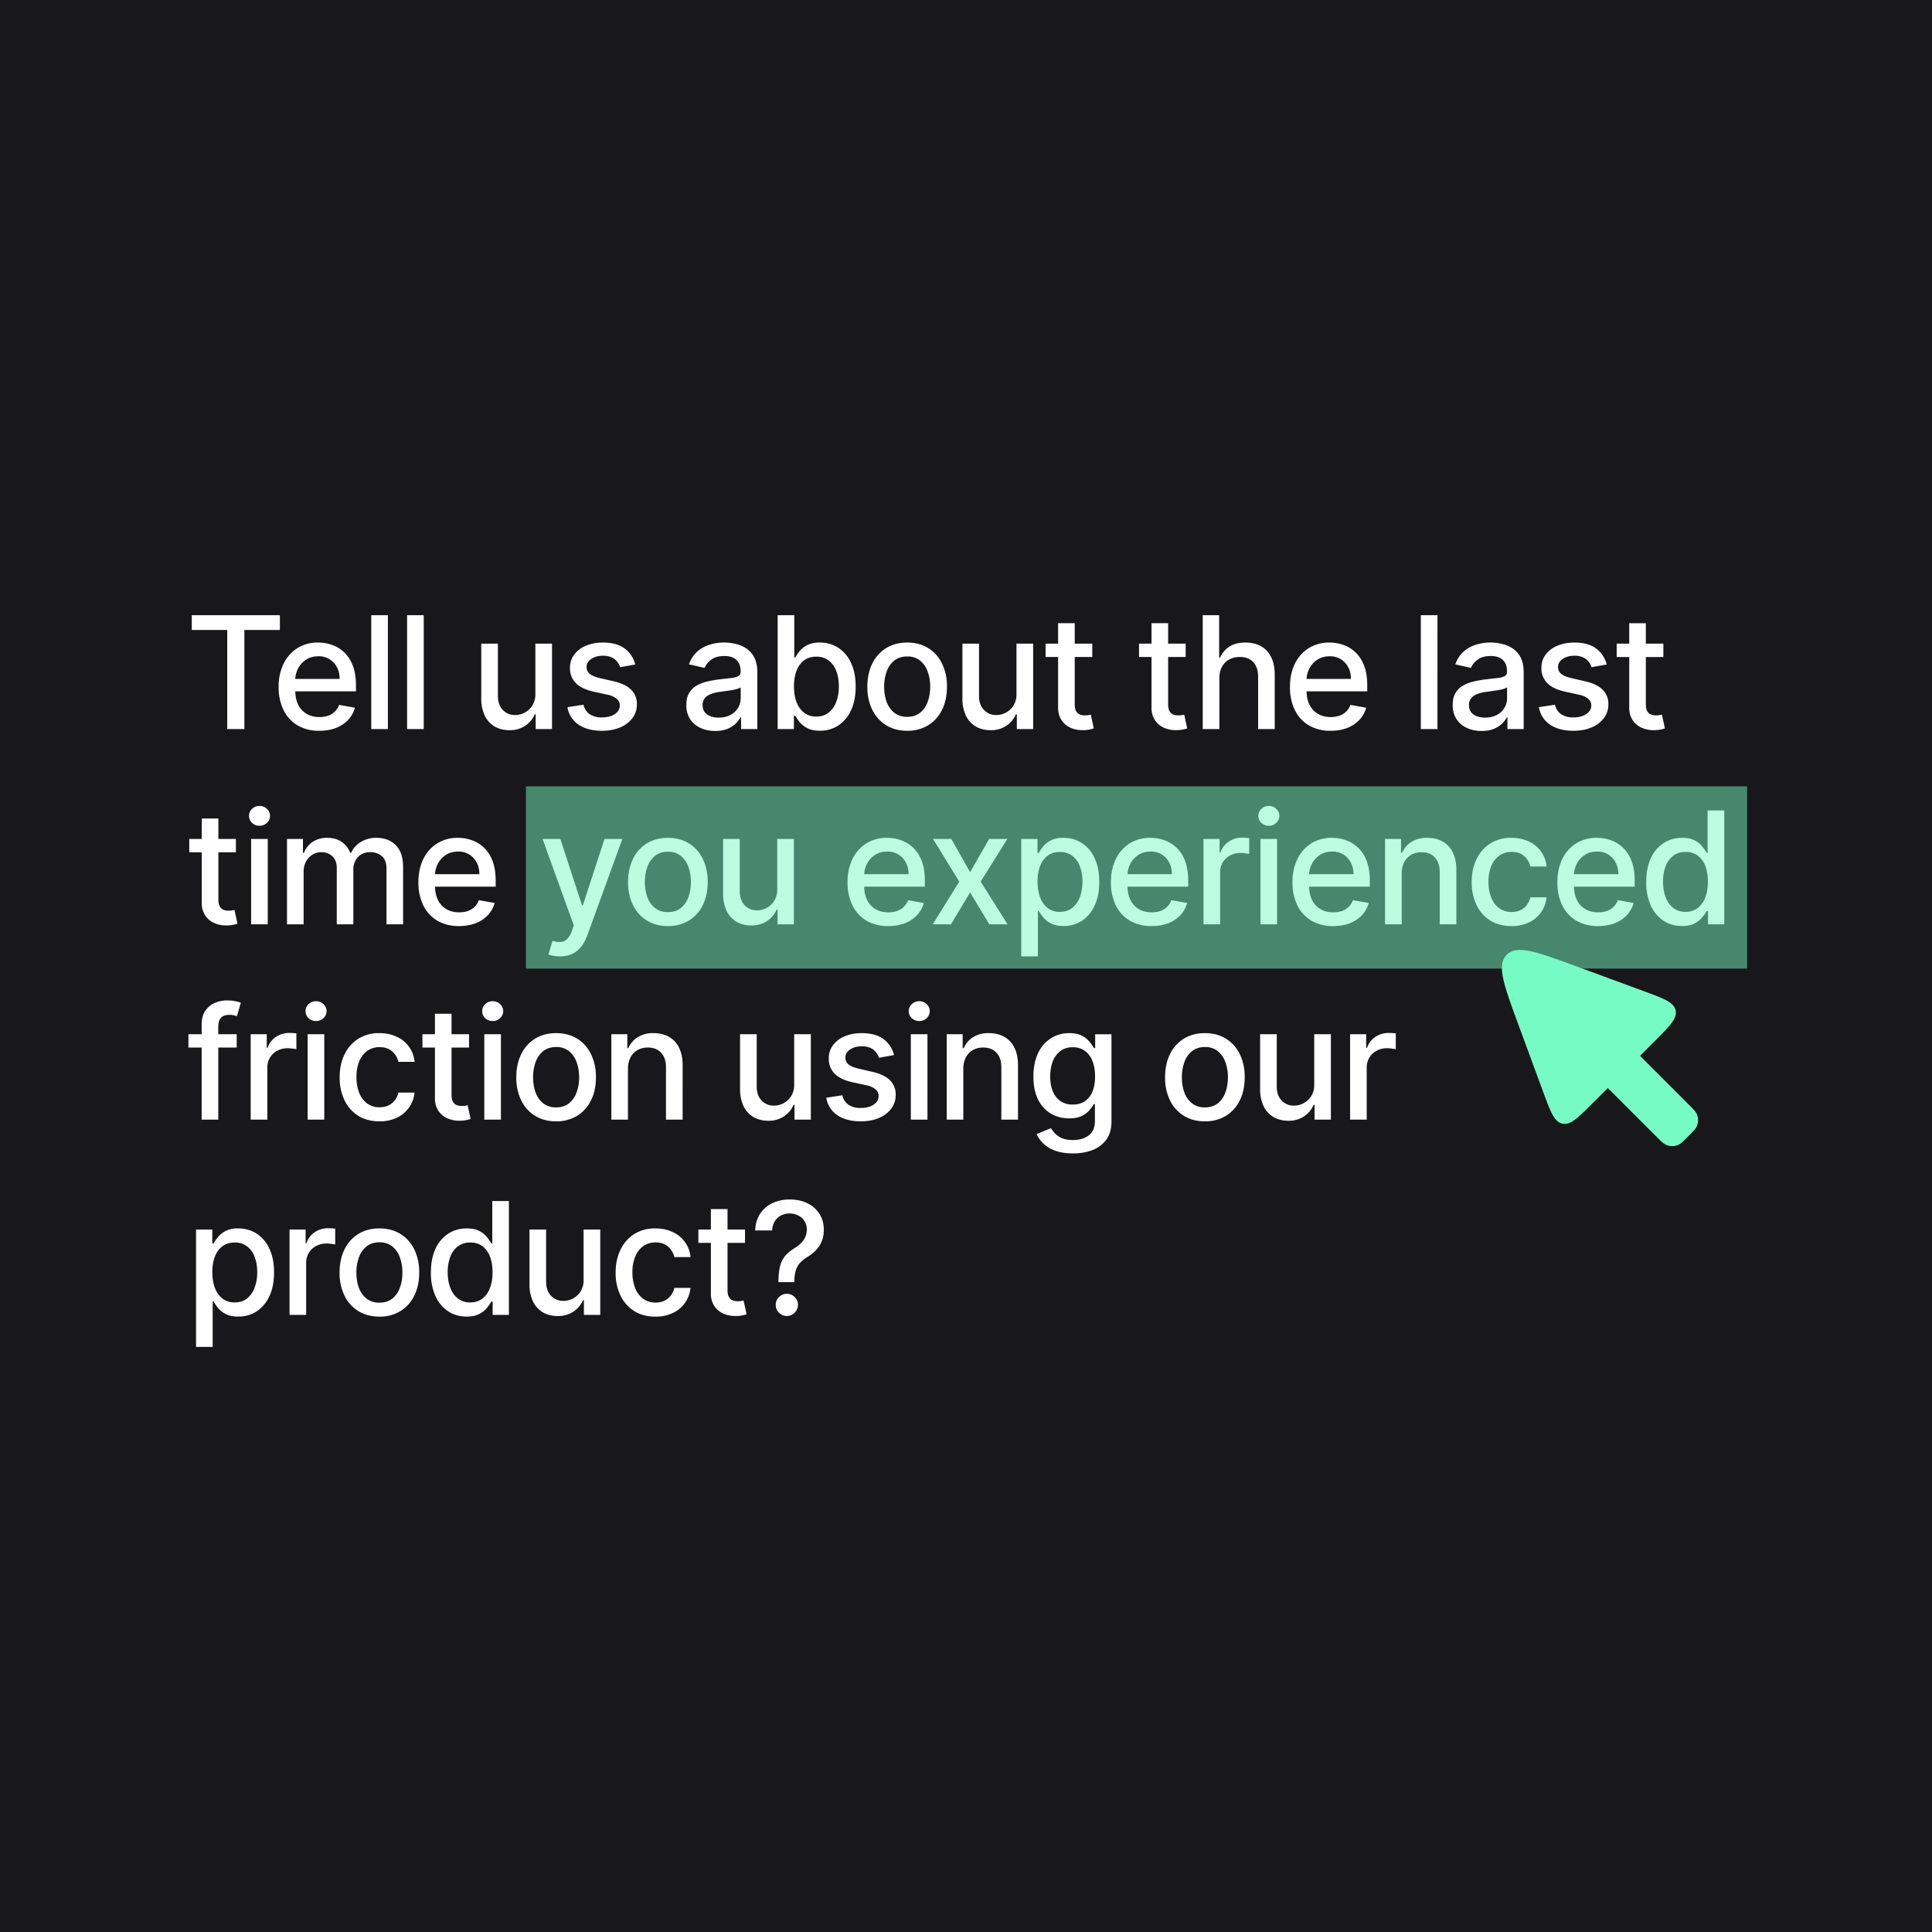
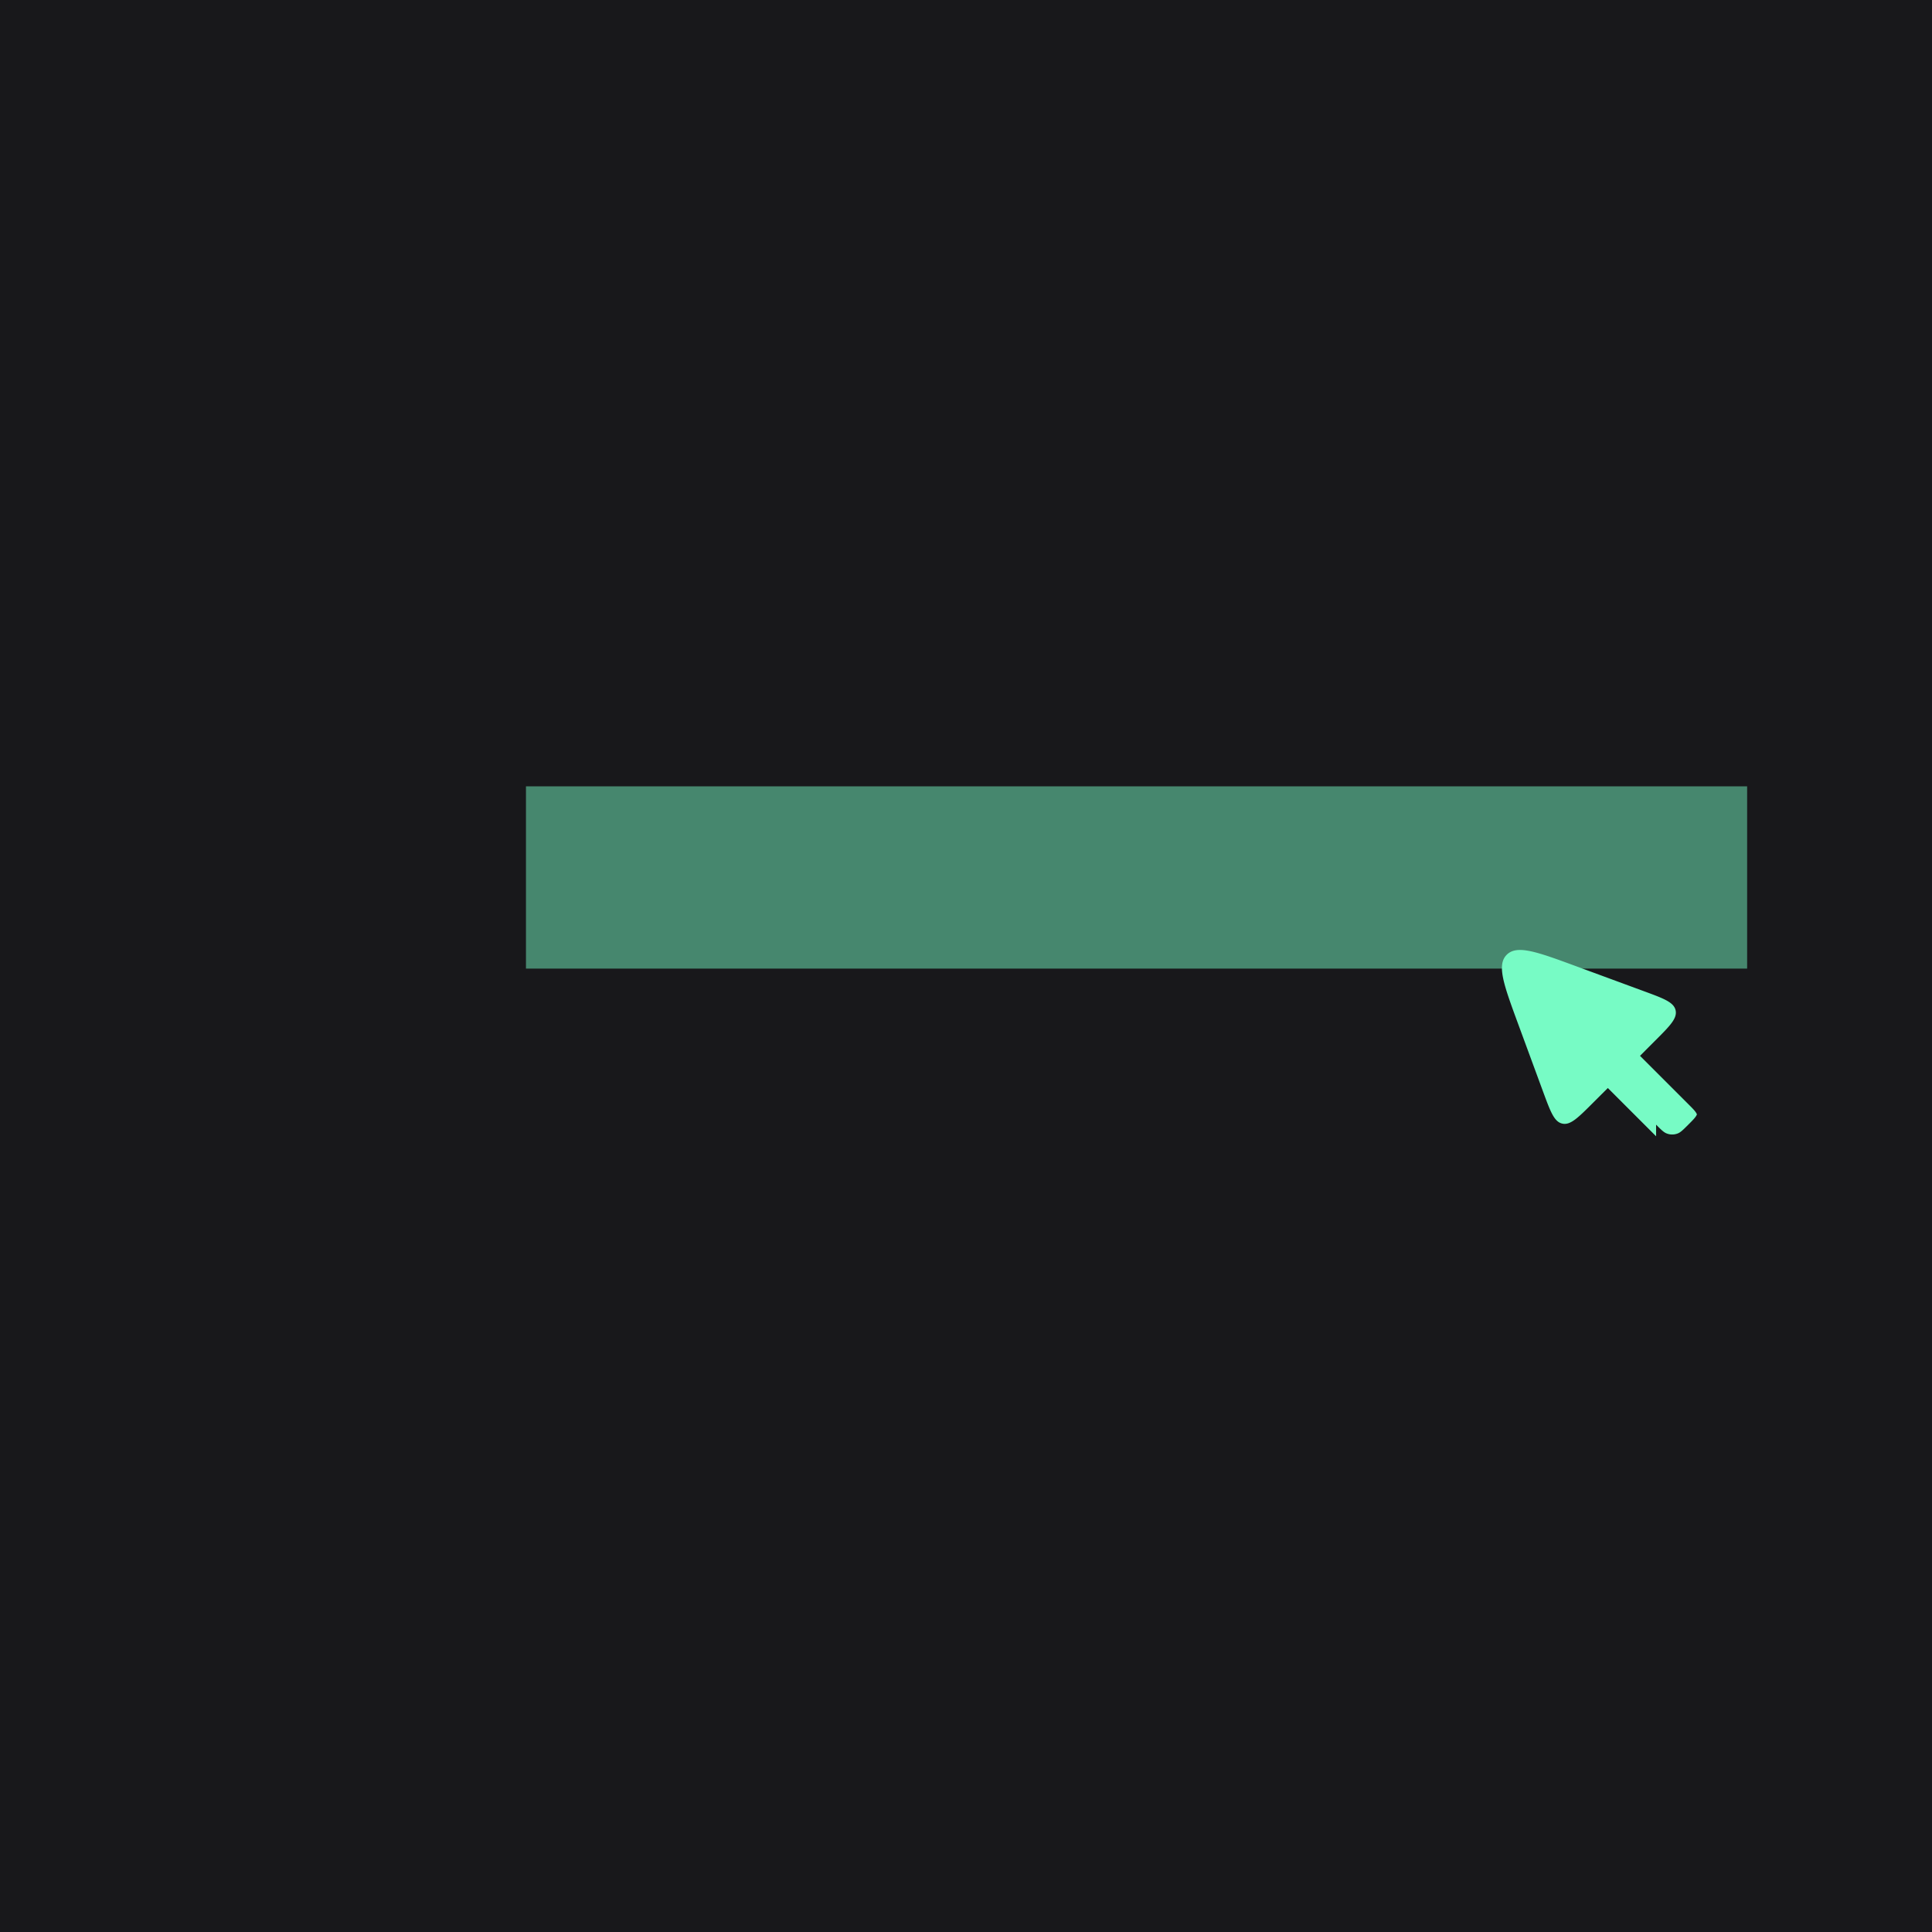
<svg xmlns="http://www.w3.org/2000/svg" width="742" height="742" viewBox="0 0 742 742" fill="none">
  <rect width="742" height="742" fill="#18181B" />
-   <path d="M73.65 241.95v-5.68h33.84v5.68H93.85V280h-6.58v-38.05H73.65Zm48.98 38.71a16.1 16.1 0 0 1-8.35-2.07 14.05 14.05 0 0 1-5.38-5.87 19.87 19.87 0 0 1-1.88-8.9 20 20 0 0 1 1.88-8.89 14.6 14.6 0 0 1 5.3-6 14.64 14.64 0 0 1 7.98-2.15c1.85 0 3.65.3 5.38.92 1.74.6 3.3 1.57 4.68 2.88a13.54 13.54 0 0 1 3.27 5.1c.8 2.08 1.2 4.6 1.2 7.58v2.26h-26.08v-4.78h19.82c0-1.68-.35-3.17-1.03-4.46a7.74 7.74 0 0 0-7.2-4.23c-1.79 0-3.35.44-4.7 1.32-1.32.87-2.34 2.01-3.07 3.42a9.86 9.86 0 0 0-1.06 4.55v3.74c0 2.19.38 4.05 1.15 5.59a8.34 8.34 0 0 0 3.27 3.52c1.4.8 3.02 1.2 4.88 1.2 1.22 0 2.32-.17 3.31-.51a6.86 6.86 0 0 0 4.25-4.16l6.05 1.08a10.94 10.94 0 0 1-2.6 4.68 12.62 12.62 0 0 1-4.69 3.1c-1.86.72-3.99 1.08-6.38 1.08Zm26.34-44.39V280h-6.39v-43.73h6.39Zm13.77 0V280h-6.39v-43.73h6.39Zm42.87 30.13v-19.2h6.4V280h-6.27v-5.68h-.35a10.24 10.24 0 0 1-3.63 4.38 10.52 10.52 0 0 1-6.17 1.73c-2.1 0-3.97-.47-5.6-1.4a9.75 9.75 0 0 1-3.8-4.15 15.24 15.24 0 0 1-1.36-6.81V247.2h6.39v20.09c0 2.23.62 4.01 1.85 5.33a6.3 6.3 0 0 0 4.83 1.99 7.82 7.82 0 0 0 6.53-3.6 8.11 8.11 0 0 0 1.18-4.62Zm38.35-11.19-5.78 1.03a6.85 6.85 0 0 0-1.16-2.12 5.7 5.7 0 0 0-2.09-1.64 7.58 7.58 0 0 0-3.3-.64c-1.82 0-3.32.4-4.53 1.22-1.22.8-1.82 1.82-1.82 3.1 0 1.09.4 1.97 1.22 2.64.8.67 2.12 1.21 3.93 1.64l5.2 1.2c3.02.7 5.27 1.77 6.75 3.22a7.58 7.58 0 0 1 2.22 5.66 8.6 8.6 0 0 1-1.7 5.25 11.18 11.18 0 0 1-4.72 3.59c-2.01.87-4.34 1.3-6.99 1.3-3.67 0-6.66-.78-8.98-2.35a9.93 9.93 0 0 1-4.28-6.72l6.18-.94a5.9 5.9 0 0 0 2.37 3.65 8.17 8.17 0 0 0 4.67 1.22c2.1 0 3.77-.44 5.02-1.3 1.25-.89 1.88-1.96 1.88-3.23 0-1.03-.39-1.89-1.16-2.58a7.56 7.56 0 0 0-3.47-1.58l-5.56-1.22c-3.06-.7-5.32-1.8-6.79-3.33a8.05 8.05 0 0 1-2.17-5.79c0-1.93.54-3.63 1.62-5.08a10.62 10.62 0 0 1 4.48-3.4c1.91-.82 4.1-1.23 6.56-1.23 3.54 0 6.33.77 8.37 2.3a10.73 10.73 0 0 1 4.03 6.13Zm30.71 25.52c-2.07 0-3.95-.39-5.63-1.16a9.5 9.5 0 0 1-4-3.4 9.74 9.74 0 0 1-1.45-5.44c0-1.85.36-3.37 1.07-4.57a7.87 7.87 0 0 1 2.88-2.84c1.21-.7 2.56-1.22 4.06-1.57 1.5-.36 3.02-.63 4.57-.82l4.78-.55a7 7 0 0 0 2.67-.75c.56-.34.83-.9.83-1.66v-.15c0-1.87-.52-3.31-1.58-4.34-1.04-1.02-2.59-1.53-4.65-1.53-2.15 0-3.85.47-5.08 1.43a7.65 7.65 0 0 0-2.54 3.13l-6-1.36c.7-2 1.75-3.6 3.11-4.83a12.63 12.63 0 0 1 4.76-2.69 18.57 18.57 0 0 1 9.83-.38c1.48.3 2.86.85 4.14 1.66a9.21 9.21 0 0 1 3.18 3.48c.82 1.5 1.24 3.44 1.24 5.83V280h-6.24v-4.48h-.25a9.07 9.07 0 0 1-1.86 2.43 9.87 9.87 0 0 1-3.18 1.99c-1.3.52-2.85.79-4.66.79Zm1.4-5.13c1.76 0 3.26-.35 4.52-1.05a7.33 7.33 0 0 0 2.88-2.73c.67-1.14 1-2.35 1-3.65v-4.23c-.22.23-.67.44-1.32.64-.64.19-1.37.35-2.2.5a230.53 230.53 0 0 1-4.38.62 15.8 15.8 0 0 0-3.4.79c-1 .37-1.81.9-2.43 1.6a4 4 0 0 0-.9 2.73c0 1.58.6 2.78 1.76 3.59 1.17.8 2.65 1.2 4.46 1.2Zm22.6 4.4v-43.73h6.38v16.25h.39c.37-.68.9-1.47 1.6-2.37.7-.9 1.67-1.68 2.9-2.35a10.15 10.15 0 0 1 4.92-1.02c2.64 0 5 .67 7.08 2a13.48 13.48 0 0 1 4.9 5.8c1.19 2.51 1.79 5.54 1.79 9.09 0 3.54-.6 6.58-1.78 9.11a13.82 13.82 0 0 1-4.86 5.83 12.6 12.6 0 0 1-7.07 2.03c-2 0-3.62-.33-4.9-1a9.26 9.26 0 0 1-2.94-2.35c-.7-.9-1.26-1.7-1.64-2.4h-.54V280h-6.23Zm6.26-16.4c0 2.3.33 4.33 1 6.07a9.2 9.2 0 0 0 2.9 4.07 7.44 7.44 0 0 0 4.66 1.46c1.9 0 3.5-.5 4.78-1.52a9.42 9.42 0 0 0 2.9-4.16c.67-1.75 1-3.73 1-5.92 0-2.16-.32-4.1-.97-5.83a8.93 8.93 0 0 0-2.9-4.07 7.59 7.59 0 0 0-4.81-1.5c-1.85 0-3.42.48-4.7 1.43a8.78 8.78 0 0 0-2.88 4c-.66 1.7-.98 3.7-.98 5.97Zm43.48 17.06c-3.08 0-5.76-.7-8.05-2.11a14.26 14.26 0 0 1-5.34-5.92 19.64 19.64 0 0 1-1.9-8.88c0-3.4.63-6.38 1.9-8.92a14.23 14.23 0 0 1 5.34-5.94c2.29-1.4 4.97-2.11 8.05-2.11 3.07 0 5.75.7 8.05 2.11 2.29 1.41 4.07 3.39 5.33 5.94a19.81 19.81 0 0 1 1.9 8.92c0 3.39-.63 6.35-1.9 8.88a14.25 14.25 0 0 1-5.33 5.92 15.06 15.06 0 0 1-8.05 2.11Zm.02-5.36c2 0 3.64-.52 4.95-1.58a9.26 9.26 0 0 0 2.9-4.2c.65-1.75.97-3.68.97-5.79 0-2.1-.32-4.01-.96-5.76a9.38 9.38 0 0 0-2.9-4.25 7.58 7.58 0 0 0-4.96-1.6c-2 0-3.67.53-5 1.6a9.53 9.53 0 0 0-2.92 4.25 16.98 16.98 0 0 0-.94 5.76c0 2.1.31 4.04.94 5.79a9.4 9.4 0 0 0 2.92 4.2 7.77 7.77 0 0 0 5 1.58Zm41.96-8.9v-19.2h6.4V280h-6.27v-5.68h-.34a10.25 10.25 0 0 1-3.63 4.38 10.52 10.52 0 0 1-6.17 1.73c-2.1 0-3.97-.47-5.6-1.4a9.75 9.75 0 0 1-3.8-4.15 15.24 15.24 0 0 1-1.36-6.81V247.2H376v20.09c0 2.23.62 4.01 1.86 5.33a6.3 6.3 0 0 0 4.82 1.99 7.83 7.83 0 0 0 6.54-3.6 8.1 8.1 0 0 0 1.17-4.62Zm29.1-19.2v5.13h-17.92v-5.13h17.91Zm-13.12-7.85h6.39v31.02c0 1.24.18 2.17.55 2.8a2.9 2.9 0 0 0 1.43 1.26c.6.21 1.25.32 1.94.32.52 0 .97-.04 1.35-.1l.9-.18 1.15 5.27a12.54 12.54 0 0 1-4.14.68c-1.68.03-3.25-.26-4.7-.89a8.06 8.06 0 0 1-3.52-2.9 8.54 8.54 0 0 1-1.35-4.94v-32.34Zm48.99 7.86v5.12h-17.91v-5.13h17.91Zm-13.11-7.86h6.38v31.02c0 1.24.19 2.17.56 2.8a2.9 2.9 0 0 0 1.43 1.26c.6.21 1.25.32 1.94.32.51 0 .96-.04 1.35-.1l.9-.18 1.15 5.27a12.53 12.53 0 0 1-4.14.68c-1.68.03-3.25-.26-4.7-.89a8.06 8.06 0 0 1-3.52-2.9 8.53 8.53 0 0 1-1.35-4.94v-32.34Zm26.06 21.18V280h-6.39v-43.73h6.3v16.27h.4a9.42 9.42 0 0 1 3.53-4.2c1.58-1.04 3.65-1.56 6.2-1.56 2.24 0 4.2.46 5.89 1.38 1.69.93 3 2.31 3.92 4.15.94 1.82 1.41 4.1 1.41 6.83V280h-6.38v-20.1c0-2.4-.62-4.26-1.86-5.59-1.24-1.33-2.96-2-5.16-2-1.51 0-2.87.32-4.06.96a6.93 6.93 0 0 0-2.8 2.82c-.67 1.22-1 2.7-1 4.44Zm42.71 20.13a16.1 16.1 0 0 1-8.34-2.07 14.04 14.04 0 0 1-5.38-5.87 19.85 19.85 0 0 1-1.88-8.9c0-3.36.62-6.32 1.88-8.89a14.59 14.59 0 0 1 5.3-6 14.64 14.64 0 0 1 7.98-2.15c1.85 0 3.64.3 5.38.92 1.73.6 3.3 1.57 4.67 2.88a13.56 13.56 0 0 1 3.27 5.1c.8 2.08 1.2 4.6 1.2 7.58v2.26h-26.08v-4.78h19.82c0-1.68-.34-3.17-1.03-4.46a7.74 7.74 0 0 0-7.2-4.23c-1.79 0-3.35.44-4.69 1.32-1.32.87-2.35 2.01-3.07 3.42a9.86 9.86 0 0 0-1.07 4.55v3.74c0 2.19.38 4.05 1.15 5.59a8.34 8.34 0 0 0 3.27 3.52c1.4.8 3.02 1.2 4.89 1.2 1.2 0 2.31-.17 3.3-.51a6.87 6.87 0 0 0 4.25-4.16l6.05 1.08a10.94 10.94 0 0 1-2.6 4.68 12.62 12.62 0 0 1-4.68 3.1c-1.87.72-4 1.08-6.39 1.08Zm41.05-44.39V280h-6.39v-43.73h6.39ZM569 280.73c-2.08 0-3.96-.39-5.64-1.16a9.5 9.5 0 0 1-3.99-3.4 9.74 9.74 0 0 1-1.45-5.44c0-1.85.35-3.37 1.07-4.57a7.88 7.88 0 0 1 2.88-2.84c1.2-.7 2.56-1.22 4.05-1.57 1.5-.36 3.02-.63 4.57-.82l4.79-.55a7 7 0 0 0 2.67-.75c.55-.34.83-.9.83-1.66v-.15c0-1.87-.53-3.31-1.58-4.34-1.04-1.02-2.6-1.53-4.66-1.53-2.15 0-3.84.47-5.08 1.43a7.65 7.65 0 0 0-2.54 3.13l-6-1.36c.71-2 1.75-3.6 3.12-4.83a12.63 12.63 0 0 1 4.76-2.69 18.57 18.57 0 0 1 9.82-.38c1.48.3 2.86.85 4.14 1.66a9.21 9.21 0 0 1 3.19 3.48c.82 1.5 1.23 3.44 1.23 5.83V280h-6.23v-4.48h-.26a9.07 9.07 0 0 1-1.86 2.43 9.87 9.87 0 0 1-3.18 1.99c-1.3.52-2.84.79-4.65.79Zm1.39-5.13c1.76 0 3.27-.35 4.52-1.05a7.32 7.32 0 0 0 2.89-2.73c.67-1.14 1-2.35 1-3.65v-4.23c-.23.23-.67.44-1.32.64-.64.19-1.38.35-2.2.5a230.53 230.53 0 0 1-4.38.62c-1.24.15-2.37.42-3.4.79-1 .37-1.82.9-2.43 1.6a4 4 0 0 0-.9 2.73c0 1.58.59 2.78 1.75 3.59 1.17.8 2.66 1.2 4.47 1.2Zm46.67-20.39-5.79 1.03a6.85 6.85 0 0 0-1.15-2.12 5.7 5.7 0 0 0-2.1-1.64 7.58 7.58 0 0 0-3.3-.64c-1.8 0-3.32.4-4.53 1.22-1.2.8-1.81 1.82-1.81 3.1 0 1.09.4 1.97 1.21 2.64.81.67 2.13 1.21 3.93 1.64l5.21 1.2c3.02.7 5.27 1.77 6.75 3.22a7.57 7.57 0 0 1 2.22 5.66 8.6 8.6 0 0 1-1.7 5.25 11.19 11.19 0 0 1-4.73 3.59c-2 .87-4.33 1.3-6.98 1.3-3.67 0-6.67-.78-8.99-2.35a9.93 9.93 0 0 1-4.27-6.72l6.17-.94a5.9 5.9 0 0 0 2.37 3.65 8.17 8.17 0 0 0 4.68 1.22c2.1 0 3.76-.44 5.02-1.3 1.25-.89 1.88-1.96 1.88-3.23 0-1.03-.39-1.89-1.16-2.58a7.56 7.56 0 0 0-3.48-1.58l-5.55-1.22c-3.06-.7-5.32-1.8-6.79-3.33a8.05 8.05 0 0 1-2.18-5.79c0-1.93.54-3.63 1.63-5.08a10.62 10.62 0 0 1 4.48-3.4c1.9-.82 4.1-1.23 6.55-1.23 3.55 0 6.34.77 8.37 2.3a10.73 10.73 0 0 1 4.04 6.13Zm21.77-8v5.12H620.9v-5.13h17.92Zm-13.11-7.86h6.38v31.02c0 1.24.18 2.17.55 2.8a2.9 2.9 0 0 0 1.44 1.26c.6.21 1.24.32 1.94.32.51 0 .96-.04 1.34-.1l.9-.18 1.15 5.27a12.53 12.53 0 0 1-4.14.68c-1.68.03-3.24-.26-4.7-.89a8.06 8.06 0 0 1-3.52-2.9 8.53 8.53 0 0 1-1.34-4.94v-32.34ZM90.6 322.2v5.13H72.69v-5.13H90.6Zm-13.1-7.85h6.37v31.02c0 1.24.19 2.17.56 2.8a2.9 2.9 0 0 0 1.43 1.26c.6.21 1.25.32 1.94.32.52 0 .96-.04 1.35-.1l.9-.18 1.15 5.27a12.53 12.53 0 0 1-4.14.68c-1.68.03-3.25-.26-4.7-.89a8.06 8.06 0 0 1-3.52-2.9 8.54 8.54 0 0 1-1.35-4.94v-32.34ZM96.45 355v-32.8h6.38V355h-6.38Zm3.22-37.86a4.06 4.06 0 0 1-2.86-1.1 3.6 3.6 0 0 1-1.17-2.7c0-1.05.39-1.95 1.17-2.69a4.01 4.01 0 0 1 2.86-1.13c1.11 0 2.06.38 2.84 1.13.8.74 1.2 1.64 1.2 2.7 0 1.03-.4 1.93-1.2 2.68a3.99 3.99 0 0 1-2.84 1.11ZM110.23 355v-32.8h6.13v5.34h.4a8.48 8.48 0 0 1 3.35-4.23 9.88 9.88 0 0 1 5.58-1.53c2.19 0 4.03.51 5.5 1.54a9.02 9.02 0 0 1 3.32 4.22h.34a9.23 9.23 0 0 1 3.73-4.18 11.4 11.4 0 0 1 6.11-1.58c2.98 0 5.4.93 7.28 2.8 1.9 1.86 2.84 4.67 2.84 8.43V355h-6.38v-21.4c0-2.21-.6-3.82-1.82-4.82a6.6 6.6 0 0 0-4.33-1.5c-2.08 0-3.7.65-4.85 1.93a6.98 6.98 0 0 0-1.73 4.89V355h-6.36v-21.8c0-1.78-.56-3.2-1.67-4.3a5.95 5.95 0 0 0-4.33-1.61 6.2 6.2 0 0 0-3.35.96 7.05 7.05 0 0 0-2.46 2.62 8.05 8.05 0 0 0-.92 3.91V355h-6.38Zm66.07.66a16.1 16.1 0 0 1-8.35-2.07 14.05 14.05 0 0 1-5.38-5.87 19.85 19.85 0 0 1-1.88-8.9c0-3.36.63-6.32 1.88-8.89a14.6 14.6 0 0 1 5.3-6 14.64 14.64 0 0 1 7.98-2.15c1.85 0 3.65.3 5.38.92 1.74.6 3.3 1.57 4.68 2.88a13.56 13.56 0 0 1 3.26 5.1c.8 2.08 1.2 4.6 1.2 7.58v2.26H164.3v-4.78h19.81c0-1.68-.34-3.17-1.02-4.46a7.74 7.74 0 0 0-7.2-4.23c-1.79 0-3.35.44-4.7 1.32-1.32.87-2.34 2.01-3.07 3.42a9.86 9.86 0 0 0-1.06 4.55v3.74c0 2.19.38 4.05 1.15 5.59a8.33 8.33 0 0 0 3.26 3.52c1.4.8 3.03 1.2 4.9 1.2 1.2 0 2.3-.17 3.3-.51a6.86 6.86 0 0 0 4.25-4.16l6.04 1.08a10.95 10.95 0 0 1-2.6 4.68 12.62 12.62 0 0 1-4.68 3.1c-1.86.72-3.99 1.08-6.38 1.08ZM215 367.3a13.28 13.28 0 0 1-4.36-.7l1.54-5.24c1.16.32 2.2.45 3.11.4a3.72 3.72 0 0 0 2.42-1.02 7.9 7.9 0 0 0 1.88-3.13l.79-2.18-12-33.23h6.83l8.3 25.45h.35l8.3-25.44h6.86l-13.52 37.17a14.84 14.84 0 0 1-2.4 4.33 9.29 9.29 0 0 1-3.45 2.7c-1.34.59-2.89.89-4.65.89Zm41.51-11.64c-3.07 0-5.76-.7-8.05-2.11a14.26 14.26 0 0 1-5.34-5.92 19.64 19.64 0 0 1-1.9-8.88c0-3.4.64-6.38 1.9-8.92a14.23 14.23 0 0 1 5.34-5.94c2.3-1.4 4.98-2.11 8.05-2.11 3.08 0 5.76.7 8.05 2.11 2.3 1.41 4.07 3.39 5.34 5.94a19.81 19.81 0 0 1 1.9 8.92c0 3.39-.63 6.35-1.9 8.88a14.25 14.25 0 0 1-5.34 5.92 15.06 15.06 0 0 1-8.05 2.11Zm.02-5.36c2 0 3.65-.52 4.96-1.58a9.27 9.27 0 0 0 2.9-4.2c.64-1.75.96-3.68.96-5.79 0-2.1-.32-4.01-.96-5.76a9.39 9.39 0 0 0-2.9-4.25 7.58 7.58 0 0 0-4.96-1.6c-2 0-3.67.53-5 1.6a9.53 9.53 0 0 0-2.92 4.25 16.98 16.98 0 0 0-.94 5.76c0 2.1.32 4.04.94 5.79a9.4 9.4 0 0 0 2.93 4.2 7.77 7.77 0 0 0 5 1.58Zm41.97-8.9v-19.2h6.4V355h-6.27v-5.68h-.35a10.25 10.25 0 0 1-3.63 4.38 10.52 10.52 0 0 1-6.17 1.73c-2.1 0-3.97-.47-5.59-1.4a9.75 9.75 0 0 1-3.8-4.15 15.24 15.24 0 0 1-1.37-6.81V322.2h6.39v20.1c0 2.23.62 4.01 1.85 5.33a6.3 6.3 0 0 0 4.83 1.99 7.82 7.82 0 0 0 6.53-3.6 8.1 8.1 0 0 0 1.18-4.62Zm42.62 14.26a16.1 16.1 0 0 1-8.35-2.07 14.05 14.05 0 0 1-5.38-5.87 19.87 19.87 0 0 1-1.88-8.9 20 20 0 0 1 1.88-8.89 14.6 14.6 0 0 1 5.3-6 14.64 14.64 0 0 1 7.98-2.15c1.85 0 3.65.3 5.38.92 1.74.6 3.3 1.57 4.68 2.88a13.54 13.54 0 0 1 3.27 5.1c.8 2.08 1.2 4.6 1.2 7.58v2.26h-26.08v-4.78h19.82c0-1.68-.34-3.17-1.03-4.46a7.75 7.75 0 0 0-7.2-4.23c-1.79 0-3.35.44-4.7 1.32-1.31.87-2.34 2.01-3.06 3.42a9.86 9.86 0 0 0-1.07 4.55v3.74c0 2.19.38 4.05 1.15 5.59a8.34 8.34 0 0 0 3.27 3.52c1.4.8 3.02 1.2 4.89 1.2 1.2 0 2.3-.17 3.3-.51a6.86 6.86 0 0 0 4.25-4.16l6.05 1.08a10.94 10.94 0 0 1-2.6 4.68 12.62 12.62 0 0 1-4.68 3.1c-1.87.72-4 1.08-6.39 1.08Zm24.23-33.46 7.24 12.77 7.3-12.77h6.98l-10.23 16.4 10.32 16.4h-6.99l-7.38-12.26-7.37 12.26h-7l10.2-16.4-10.07-16.4h7Zm26.87 45.1v-45.1h6.24v5.32h.53c.37-.68.9-1.47 1.6-2.37.7-.9 1.67-1.68 2.9-2.35a10.15 10.15 0 0 1 4.92-1.02c2.64 0 5 .67 7.09 2a13.47 13.47 0 0 1 4.88 5.8c1.2 2.51 1.8 5.54 1.8 9.09 0 3.54-.6 6.58-1.77 9.11a13.82 13.82 0 0 1-4.87 5.83 12.61 12.61 0 0 1-7.07 2.03c-2 0-3.62-.33-4.89-1a9.24 9.24 0 0 1-2.94-2.35c-.72-.9-1.26-1.7-1.65-2.4h-.38v17.4h-6.39Zm6.26-28.7c0 2.3.33 4.33 1 6.07a9.19 9.19 0 0 0 2.9 4.07 7.44 7.44 0 0 0 4.66 1.46c1.9 0 3.5-.5 4.78-1.52a9.4 9.4 0 0 0 2.9-4.16c.68-1.75 1.01-3.73 1.01-5.92 0-2.16-.33-4.1-.98-5.83a8.93 8.93 0 0 0-2.9-4.07 7.6 7.6 0 0 0-4.8-1.5c-1.86 0-3.43.48-4.7 1.43a8.79 8.79 0 0 0-2.89 4c-.65 1.7-.98 3.7-.98 5.97Zm43.78 17.06a16.1 16.1 0 0 1-8.34-2.07 14.05 14.05 0 0 1-5.38-5.87 19.85 19.85 0 0 1-1.88-8.9c0-3.36.62-6.32 1.88-8.89a14.6 14.6 0 0 1 5.29-6 14.64 14.64 0 0 1 7.99-2.15c1.85 0 3.64.3 5.38.92 1.73.6 3.3 1.57 4.67 2.88a13.56 13.56 0 0 1 3.27 5.1c.8 2.08 1.2 4.6 1.2 7.58v2.26h-26.08v-4.78h19.82c0-1.68-.34-3.17-1.03-4.46a7.74 7.74 0 0 0-7.2-4.23c-1.79 0-3.35.44-4.69 1.32-1.32.87-2.35 2.01-3.07 3.42a9.86 9.86 0 0 0-1.07 4.55v3.74c0 2.19.38 4.05 1.15 5.59a8.34 8.34 0 0 0 3.27 3.52c1.4.8 3.02 1.2 4.89 1.2 1.2 0 2.31-.17 3.3-.51a6.88 6.88 0 0 0 4.25-4.16l6.05 1.08a10.94 10.94 0 0 1-2.6 4.68 12.62 12.62 0 0 1-4.68 3.1c-1.87.72-4 1.08-6.39 1.08Zm19.95-.66v-32.8h6.18v5.21h.34a7.92 7.92 0 0 1 3.16-4.16 9.04 9.04 0 0 1 5.16-1.54 27.88 27.88 0 0 1 2.71.15v6.1c-.25-.06-.7-.14-1.36-.22a13 13 0 0 0-1.96-.16c-1.51 0-2.86.32-4.04.97a7.14 7.14 0 0 0-3.8 6.42V355h-6.39Zm21.88 0v-32.8h6.38V355h-6.38Zm3.22-37.86a4.06 4.06 0 0 1-2.86-1.1 3.6 3.6 0 0 1-1.17-2.7c0-1.05.39-1.95 1.17-2.69a4.01 4.01 0 0 1 2.86-1.13c1.11 0 2.06.38 2.84 1.13.8.74 1.2 1.64 1.2 2.7 0 1.03-.4 1.93-1.2 2.68a3.98 3.98 0 0 1-2.84 1.11ZM512 355.66a16.1 16.1 0 0 1-8.35-2.07 14.05 14.05 0 0 1-5.38-5.87 19.87 19.87 0 0 1-1.88-8.9 20 20 0 0 1 1.88-8.89 14.6 14.6 0 0 1 5.3-6 14.64 14.64 0 0 1 7.98-2.15c1.85 0 3.65.3 5.38.92 1.74.6 3.3 1.57 4.68 2.88a13.54 13.54 0 0 1 3.27 5.1c.8 2.08 1.2 4.6 1.2 7.58v2.26h-26.08v-4.78h19.82c0-1.68-.34-3.17-1.03-4.46a7.74 7.74 0 0 0-7.2-4.23c-1.79 0-3.35.44-4.7 1.32-1.31.87-2.34 2.01-3.06 3.42a9.86 9.86 0 0 0-1.07 4.55v3.74c0 2.19.38 4.05 1.15 5.59a8.34 8.34 0 0 0 3.27 3.52c1.4.8 3.02 1.2 4.89 1.2 1.2 0 2.3-.17 3.3-.51a6.86 6.86 0 0 0 4.25-4.16l6.05 1.08a10.94 10.94 0 0 1-2.6 4.68 12.62 12.62 0 0 1-4.68 3.1c-1.87.72-4 1.08-6.39 1.08Zm26.34-20.13V355h-6.39v-32.8h6.13v5.34h.4a9.37 9.37 0 0 1 3.55-4.18 11.04 11.04 0 0 1 6.13-1.58c2.23 0 4.2.47 5.87 1.4a9.42 9.42 0 0 1 3.9 4.15c.93 1.84 1.4 4.1 1.4 6.81V355h-6.39v-20.1c0-2.37-.62-4.23-1.86-5.56-1.23-1.36-2.94-2.03-5.1-2.03a8 8 0 0 0-3.95.96 6.91 6.91 0 0 0-2.71 2.82 9.31 9.31 0 0 0-.98 4.44Zm42.16 20.13c-3.17 0-5.9-.72-8.2-2.16a14.27 14.27 0 0 1-5.25-6 19.98 19.98 0 0 1-1.84-8.75c0-3.33.63-6.27 1.88-8.82a14.39 14.39 0 0 1 5.3-6 14.75 14.75 0 0 1 8.04-2.15c2.5 0 4.72.46 6.67 1.39a11.61 11.61 0 0 1 6.88 9.63h-6.22a7.45 7.45 0 0 0-2.35-3.98c-1.21-1.1-2.83-1.66-4.87-1.66-1.78 0-3.34.47-4.67 1.4a9.05 9.05 0 0 0-3.1 3.98 15.17 15.17 0 0 0-1.11 6.06 16 16 0 0 0 1.09 6.2 9.2 9.2 0 0 0 3.07 4.03 7.92 7.92 0 0 0 4.72 1.43c1.21 0 2.3-.22 3.29-.66 1-.46 1.83-1.1 2.5-1.95a7.32 7.32 0 0 0 1.43-3.03h6.21a12.08 12.08 0 0 1-2.07 5.68 11.92 11.92 0 0 1-4.63 3.93 15.05 15.05 0 0 1-6.77 1.43Zm33.23 0a16.1 16.1 0 0 1-8.35-2.07 14.05 14.05 0 0 1-5.38-5.87 19.85 19.85 0 0 1-1.88-8.9c0-3.36.63-6.32 1.88-8.89a14.6 14.6 0 0 1 5.3-6 14.64 14.64 0 0 1 7.98-2.15c1.85 0 3.65.3 5.38.92 1.74.6 3.3 1.57 4.68 2.88a13.56 13.56 0 0 1 3.27 5.1c.8 2.08 1.2 4.6 1.2 7.58v2.26h-26.08v-4.78h19.81c0-1.68-.34-3.17-1.02-4.46a7.74 7.74 0 0 0-7.2-4.23c-1.79 0-3.35.44-4.7 1.32-1.32.87-2.34 2.01-3.07 3.42a9.87 9.87 0 0 0-1.06 4.55v3.74c0 2.19.38 4.05 1.15 5.59a8.33 8.33 0 0 0 3.26 3.52c1.4.8 3.03 1.2 4.9 1.2 1.2 0 2.3-.17 3.3-.51a6.86 6.86 0 0 0 4.25-4.16l6.05 1.08a10.95 10.95 0 0 1-2.6 4.68 12.62 12.62 0 0 1-4.68 3.1c-1.87.72-4 1.08-6.39 1.08Zm32.23-.02c-2.65 0-5.01-.68-7.09-2.03a13.82 13.82 0 0 1-4.87-5.83 21.66 21.66 0 0 1-1.75-9.11c0-3.55.6-6.58 1.77-9.1a13.6 13.6 0 0 1 4.91-5.78c2.08-1.34 4.44-2.01 7.07-2.01 2.04 0 3.67.34 4.91 1.02a8.75 8.75 0 0 1 2.9 2.35c.7.9 1.25 1.69 1.63 2.37h.38v-16.25h6.39V355h-6.24v-5.1h-.53c-.38.7-.94 1.5-1.67 2.39-.7.9-1.69 1.68-2.94 2.35-1.26.67-2.88 1-4.87 1Zm1.4-5.44c1.84 0 3.4-.49 4.66-1.46a8.97 8.97 0 0 0 2.9-4.07c.68-1.74 1.01-3.76 1.01-6.07 0-2.28-.33-4.27-.98-5.98a8.79 8.79 0 0 0-2.89-3.99 7.59 7.59 0 0 0-4.7-1.43 7.6 7.6 0 0 0-4.8 1.5 9.14 9.14 0 0 0-2.9 4.07 16.65 16.65 0 0 0-.96 5.83c0 2.2.33 4.17.98 5.92a9.4 9.4 0 0 0 2.9 4.16 7.54 7.54 0 0 0 4.79 1.52Zm-556.45 47v5.13H72.37v-5.13H90.9ZM77.45 430v-36.6c0-2.05.45-3.75 1.34-5.1a8.25 8.25 0 0 1 3.57-3.05 11.38 11.38 0 0 1 4.82-1.03c1.29 0 2.38.11 3.3.32.9.2 1.58.39 2.02.56l-1.5 5.16-1.15-.3a6.58 6.58 0 0 0-1.7-.19c-1.56 0-2.67.39-3.34 1.16-.65.77-.98 1.88-.98 3.33V430h-6.38Zm18.83 0v-32.8h6.17v5.21h.35a7.92 7.92 0 0 1 3.16-4.16 9.04 9.04 0 0 1 5.16-1.54 27.88 27.88 0 0 1 2.71.15v6.1c-.25-.06-.7-.14-1.36-.22a13 13 0 0 0-1.97-.16c-1.5 0-2.85.32-4.03.97a7.14 7.14 0 0 0-3.8 6.42V430h-6.39Zm21.88 0v-32.8h6.38V430h-6.38Zm3.22-37.86a4.06 4.06 0 0 1-2.86-1.1 3.61 3.61 0 0 1-1.17-2.7c0-1.05.39-1.95 1.17-2.69a4.02 4.02 0 0 1 2.86-1.13c1.11 0 2.06.38 2.84 1.13.8.74 1.2 1.64 1.2 2.7 0 1.03-.4 1.93-1.2 2.68a3.98 3.98 0 0 1-2.84 1.11Zm24.36 38.52c-3.17 0-5.9-.72-8.2-2.16a14.27 14.27 0 0 1-5.25-6 19.98 19.98 0 0 1-1.84-8.75c0-3.33.63-6.27 1.88-8.82a14.4 14.4 0 0 1 5.3-6 14.76 14.76 0 0 1 8.05-2.15c2.49 0 4.7.46 6.66 1.39a11.6 11.6 0 0 1 6.88 9.63H153a7.44 7.44 0 0 0-2.35-3.98c-1.2-1.1-2.83-1.66-4.87-1.66-1.78 0-3.33.47-4.67 1.4a9.05 9.05 0 0 0-3.1 3.98 15.15 15.15 0 0 0-1.1 6.06 16 16 0 0 0 1.08 6.2 9.2 9.2 0 0 0 3.07 4.03 7.92 7.92 0 0 0 4.72 1.43c1.21 0 2.3-.22 3.3-.66.99-.46 1.82-1.1 2.49-1.95a7.3 7.3 0 0 0 1.43-3.03h6.21a11.91 11.91 0 0 1-6.7 9.6 15.05 15.05 0 0 1-6.77 1.44Zm34.4-33.46v5.13h-17.9v-5.13h17.9Zm-13.1-7.85h6.38v31.02c0 1.24.19 2.17.56 2.8a2.9 2.9 0 0 0 1.43 1.26c.6.21 1.24.32 1.94.32.51 0 .96-.04 1.34-.1l.9-.18 1.16 5.27a12.54 12.54 0 0 1-4.14.68c-1.69.03-3.25-.26-4.7-.89a8.06 8.06 0 0 1-3.53-2.9 8.53 8.53 0 0 1-1.34-4.94v-32.34ZM186 430v-32.8h6.38V430h-6.38Zm3.22-37.86a4.06 4.06 0 0 1-2.86-1.1 3.6 3.6 0 0 1-1.18-2.7c0-1.05.4-1.95 1.18-2.69a4.01 4.01 0 0 1 2.86-1.13c1.11 0 2.06.38 2.84 1.13.8.74 1.2 1.64 1.2 2.7 0 1.03-.4 1.93-1.2 2.68a3.99 3.99 0 0 1-2.84 1.11Zm24.36 38.52c-3.07 0-5.76-.7-8.05-2.11a14.25 14.25 0 0 1-5.34-5.92 19.63 19.63 0 0 1-1.9-8.88c0-3.4.64-6.38 1.9-8.92a14.22 14.22 0 0 1 5.34-5.94c2.3-1.4 4.98-2.11 8.05-2.11 3.07 0 5.76.7 8.05 2.11 2.3 1.41 4.07 3.39 5.34 5.94a19.82 19.82 0 0 1 1.9 8.92c0 3.39-.64 6.35-1.9 8.88a14.25 14.25 0 0 1-5.34 5.92 15.06 15.06 0 0 1-8.05 2.11Zm.02-5.36c2 0 3.65-.52 4.95-1.58a9.26 9.26 0 0 0 2.9-4.2c.65-1.75.97-3.68.97-5.79 0-2.1-.32-4.01-.96-5.76a9.38 9.38 0 0 0-2.9-4.25 7.58 7.58 0 0 0-4.96-1.6c-2 0-3.67.53-5 1.6a9.54 9.54 0 0 0-2.92 4.25 17 17 0 0 0-.94 5.76c0 2.1.31 4.04.94 5.79a9.41 9.41 0 0 0 2.93 4.2 7.77 7.77 0 0 0 5 1.58Zm27.57-14.77V430h-6.38v-32.8h6.13v5.34h.4a9.37 9.37 0 0 1 3.55-4.18 11.04 11.04 0 0 1 6.13-1.58c2.23 0 4.19.47 5.87 1.4a9.42 9.42 0 0 1 3.9 4.15c.93 1.84 1.4 4.1 1.4 6.81V430h-6.39v-20.1c0-2.37-.62-4.23-1.86-5.56-1.24-1.36-2.94-2.03-5.1-2.03a8 8 0 0 0-3.95.96 6.9 6.9 0 0 0-2.71 2.82 9.3 9.3 0 0 0-.98 4.44Zm63.84 5.87v-19.2h6.4V430h-6.28v-5.68h-.34a10.25 10.25 0 0 1-3.63 4.38 10.52 10.52 0 0 1-6.17 1.73c-2.1 0-3.97-.47-5.6-1.4a9.75 9.75 0 0 1-3.8-4.15 15.24 15.24 0 0 1-1.36-6.81V397.2h6.39v20.1c0 2.23.62 4.01 1.85 5.33a6.3 6.3 0 0 0 4.83 1.99 7.83 7.83 0 0 0 6.53-3.6 8.11 8.11 0 0 0 1.18-4.62Zm38.35-11.19-5.78 1.03a6.85 6.85 0 0 0-1.16-2.12 5.7 5.7 0 0 0-2.09-1.64 7.58 7.58 0 0 0-3.3-.64c-1.82 0-3.32.4-4.53 1.22-1.21.8-1.82 1.82-1.82 3.1 0 1.09.4 1.97 1.22 2.64.8.67 2.12 1.21 3.93 1.64l5.2 1.2c3.02.7 5.27 1.77 6.75 3.22a7.58 7.58 0 0 1 2.22 5.66 8.6 8.6 0 0 1-1.7 5.25 11.19 11.19 0 0 1-4.72 3.59c-2.01.87-4.34 1.3-6.98 1.3-3.68 0-6.67-.78-9-2.35a9.93 9.93 0 0 1-4.26-6.72l6.17-.94a5.9 5.9 0 0 0 2.37 3.65 8.17 8.17 0 0 0 4.67 1.22c2.1 0 3.77-.44 5.02-1.3 1.25-.89 1.88-1.96 1.88-3.23 0-1.03-.39-1.89-1.15-2.58a7.57 7.57 0 0 0-3.48-1.58l-5.56-1.22c-3.06-.7-5.32-1.8-6.78-3.33a8.05 8.05 0 0 1-2.18-5.79c0-1.93.54-3.63 1.62-5.08a10.63 10.63 0 0 1 4.48-3.4c1.91-.82 4.1-1.23 6.56-1.23 3.54 0 6.33.77 8.37 2.3a10.73 10.73 0 0 1 4.03 6.13Zm6.46 24.79v-32.8h6.38V430h-6.38Zm3.22-37.86a4.06 4.06 0 0 1-2.86-1.1 3.6 3.6 0 0 1-1.17-2.7c0-1.05.39-1.95 1.17-2.69a4.01 4.01 0 0 1 2.86-1.13c1.12 0 2.06.38 2.84 1.13.8.74 1.2 1.64 1.2 2.7 0 1.03-.4 1.93-1.2 2.68a3.98 3.98 0 0 1-2.84 1.11Zm16.93 18.39V430h-6.38v-32.8h6.13v5.34h.4a9.37 9.37 0 0 1 3.55-4.18 11.04 11.04 0 0 1 6.13-1.58c2.23 0 4.19.47 5.87 1.4a9.43 9.43 0 0 1 3.9 4.15c.93 1.84 1.4 4.1 1.4 6.81V430h-6.4v-20.1c0-2.37-.61-4.23-1.85-5.56-1.24-1.36-2.94-2.03-5.1-2.03a8 8 0 0 0-3.95.96 6.9 6.9 0 0 0-2.71 2.82 9.3 9.3 0 0 0-.99 4.44Zm42.1 32.45c-2.6 0-4.84-.34-6.72-1.02a13.04 13.04 0 0 1-4.57-2.71 11.38 11.38 0 0 1-2.65-3.7l5.49-2.26c.38.62.9 1.29 1.53 1.98a8 8 0 0 0 2.65 1.82c1.13.5 2.57.75 4.34.75 2.42 0 4.42-.6 6-1.78 1.58-1.16 2.37-3.03 2.37-5.59v-6.45h-.41c-.38.7-.94 1.48-1.67 2.33a9 9 0 0 1-2.94 2.22c-1.25.63-2.88.94-4.9.94-2.58 0-4.92-.6-7-1.82a12.88 12.88 0 0 1-4.9-5.4c-1.2-2.39-1.8-5.33-1.8-8.82 0-3.48.6-6.47 1.77-8.96a13.5 13.5 0 0 1 4.91-5.72c2.08-1.34 4.44-2.01 7.07-2.01 2.04 0 3.68.34 4.93 1.02a9.01 9.01 0 0 1 2.93 2.35c.71.9 1.26 1.69 1.64 2.37h.47v-5.31h6.26v33.52c0 2.81-.66 5.13-1.97 6.94a11.55 11.55 0 0 1-5.31 4c-2.22.88-4.73 1.31-7.52 1.31Zm-.06-18.77c1.83 0 3.39-.42 4.65-1.28a7.98 7.98 0 0 0 2.9-3.71c.68-1.63 1.01-3.57 1.01-5.83 0-2.2-.33-4.15-.98-5.83a8.67 8.67 0 0 0-2.89-3.93 7.59 7.59 0 0 0-4.7-1.43c-1.91 0-3.51.5-4.8 1.5a9.01 9.01 0 0 0-2.9 4c-.64 1.7-.96 3.6-.96 5.69 0 2.15.33 4.03.98 5.66a8.36 8.36 0 0 0 2.9 3.8 8.1 8.1 0 0 0 4.79 1.36Zm50.74 6.45c-3.07 0-5.76-.7-8.05-2.11a14.25 14.25 0 0 1-5.34-5.92 19.64 19.64 0 0 1-1.9-8.88c0-3.4.64-6.38 1.9-8.92a14.22 14.22 0 0 1 5.34-5.94c2.3-1.4 4.98-2.11 8.05-2.11 3.08 0 5.76.7 8.05 2.11 2.3 1.41 4.07 3.39 5.34 5.94a19.81 19.81 0 0 1 1.9 8.92c0 3.39-.63 6.35-1.9 8.88a14.25 14.25 0 0 1-5.34 5.92 15.06 15.06 0 0 1-8.05 2.11Zm.02-5.36c2 0 3.65-.52 4.96-1.58a9.26 9.26 0 0 0 2.9-4.2c.64-1.75.96-3.68.96-5.79 0-2.1-.32-4.01-.96-5.76a9.38 9.38 0 0 0-2.9-4.25 7.58 7.58 0 0 0-4.96-1.6c-2 0-3.67.53-5 1.6a9.53 9.53 0 0 0-2.92 4.25 16.98 16.98 0 0 0-.94 5.76c0 2.1.31 4.04.94 5.79a9.4 9.4 0 0 0 2.93 4.2 7.77 7.77 0 0 0 5 1.58Zm41.97-8.9v-19.2h6.4V430h-6.27v-5.68h-.35a10.25 10.25 0 0 1-3.63 4.38 10.52 10.52 0 0 1-6.17 1.73c-2.1 0-3.97-.47-5.6-1.4a9.75 9.75 0 0 1-3.8-4.15 15.24 15.24 0 0 1-1.36-6.81V397.2h6.39v20.1c0 2.23.62 4.01 1.85 5.33a6.3 6.3 0 0 0 4.83 1.99 7.83 7.83 0 0 0 6.53-3.6 8.11 8.11 0 0 0 1.18-4.62Zm13.78 13.6v-32.8h6.17v5.21h.34a7.92 7.92 0 0 1 3.16-4.16 9.04 9.04 0 0 1 5.17-1.54 27.84 27.84 0 0 1 2.7.15v6.1c-.25-.06-.7-.14-1.36-.22-.65-.1-1.3-.16-1.96-.16-1.51 0-2.86.32-4.04.97a7.14 7.14 0 0 0-3.8 6.42V430h-6.38ZM75.29 517.3v-45.1h6.24v5.32h.53c.37-.68.9-1.47 1.6-2.37.7-.9 1.67-1.68 2.9-2.35a10.16 10.16 0 0 1 4.92-1.02c2.64 0 5 .67 7.08 2a13.47 13.47 0 0 1 4.9 5.8c1.19 2.51 1.79 5.54 1.79 9.09 0 3.54-.6 6.58-1.78 9.11a13.82 13.82 0 0 1-4.86 5.83 12.6 12.6 0 0 1-7.07 2.03c-2 0-3.62-.33-4.89-1a9.25 9.25 0 0 1-2.95-2.35 17.7 17.7 0 0 1-1.64-2.4h-.38v17.4h-6.39Zm6.26-28.7c0 2.3.33 4.33 1 6.07a9.2 9.2 0 0 0 2.9 4.07 7.44 7.44 0 0 0 4.66 1.46c1.9 0 3.5-.5 4.78-1.52a9.41 9.41 0 0 0 2.9-4.16c.67-1.75 1-3.73 1-5.92 0-2.16-.32-4.1-.97-5.83a8.93 8.93 0 0 0-2.9-4.07 7.6 7.6 0 0 0-4.81-1.5c-1.85 0-3.42.48-4.7 1.43a8.78 8.78 0 0 0-2.88 4c-.66 1.7-.98 3.7-.98 5.97ZM111.2 505v-32.8h6.17v5.21h.34a7.92 7.92 0 0 1 3.16-4.16 9.04 9.04 0 0 1 5.17-1.54 27.88 27.88 0 0 1 2.7.15v6.1c-.25-.06-.7-.14-1.36-.22a13 13 0 0 0-1.96-.16c-1.51 0-2.86.32-4.04.97a7.15 7.15 0 0 0-3.8 6.42V505h-6.38Zm34.51.66c-3.07 0-5.76-.7-8.05-2.11a14.25 14.25 0 0 1-5.34-5.92 19.63 19.63 0 0 1-1.9-8.88c0-3.4.64-6.38 1.9-8.92a14.22 14.22 0 0 1 5.34-5.94c2.3-1.4 4.98-2.11 8.05-2.11 3.07 0 5.76.7 8.05 2.11 2.3 1.41 4.07 3.39 5.34 5.94a19.81 19.81 0 0 1 1.9 8.92c0 3.39-.64 6.35-1.9 8.88a14.25 14.25 0 0 1-5.34 5.92 15.06 15.06 0 0 1-8.05 2.11Zm.02-5.36c2 0 3.65-.52 4.96-1.58a9.26 9.26 0 0 0 2.9-4.2c.64-1.75.96-3.68.96-5.79 0-2.1-.32-4.01-.96-5.76a9.38 9.38 0 0 0-2.9-4.25 7.58 7.58 0 0 0-4.96-1.6c-2 0-3.67.53-5 1.6a9.55 9.55 0 0 0-2.92 4.25 17 17 0 0 0-.94 5.76c0 2.1.31 4.04.94 5.79a9.42 9.42 0 0 0 2.93 4.2 7.78 7.78 0 0 0 5 1.58Zm33.47 5.34c-2.65 0-5.01-.68-7.1-2.03a13.83 13.83 0 0 1-4.86-5.83 21.66 21.66 0 0 1-1.75-9.11c0-3.55.6-6.58 1.77-9.1a13.6 13.6 0 0 1 4.91-5.78c2.08-1.34 4.44-2.01 7.07-2.01 2.04 0 3.67.34 4.91 1.02a8.76 8.76 0 0 1 2.9 2.35c.7.9 1.24 1.69 1.63 2.37h.38v-16.25h6.39V505h-6.24v-5.1h-.53c-.39.7-.94 1.5-1.67 2.39-.7.9-1.7 1.68-2.94 2.35-1.26.67-2.88 1-4.87 1Zm1.4-5.44c1.84 0 3.4-.49 4.66-1.46a8.98 8.98 0 0 0 2.9-4.07c.68-1.74 1-3.76 1-6.07 0-2.28-.32-4.27-.97-5.98a8.8 8.8 0 0 0-2.88-3.99 7.6 7.6 0 0 0-4.7-1.43 7.6 7.6 0 0 0-4.8 1.5 9.14 9.14 0 0 0-2.91 4.07 16.65 16.65 0 0 0-.96 5.83c0 2.2.33 4.17.98 5.92a9.42 9.42 0 0 0 2.9 4.16 7.53 7.53 0 0 0 4.79 1.52Zm43.53-8.8v-19.2h6.4V505h-6.27v-5.68h-.34a10.25 10.25 0 0 1-3.63 4.38 10.52 10.52 0 0 1-6.17 1.73c-2.11 0-3.97-.47-5.6-1.4a9.75 9.75 0 0 1-3.8-4.15 15.24 15.24 0 0 1-1.37-6.81V472.2h6.39v20.1c0 2.23.62 4.01 1.86 5.33a6.3 6.3 0 0 0 4.82 1.99 7.83 7.83 0 0 0 6.54-3.6 8.11 8.11 0 0 0 1.17-4.62Zm27.6 14.26c-3.18 0-5.91-.72-8.2-2.16a14.27 14.27 0 0 1-5.26-6 19.98 19.98 0 0 1-1.83-8.75c0-3.33.62-6.27 1.88-8.82a14.39 14.39 0 0 1 5.3-6 14.75 14.75 0 0 1 8.04-2.15c2.5 0 4.71.46 6.66 1.39a11.61 11.61 0 0 1 6.88 9.63h-6.22a7.45 7.45 0 0 0-2.34-3.98c-1.21-1.1-2.84-1.66-4.87-1.66-1.78 0-3.34.47-4.68 1.4a9.05 9.05 0 0 0-3.1 3.98 15.17 15.17 0 0 0-1.1 6.06 16 16 0 0 0 1.09 6.2 9.2 9.2 0 0 0 3.07 4.03 7.92 7.92 0 0 0 4.72 1.43c1.2 0 2.3-.22 3.29-.66 1-.46 1.82-1.1 2.5-1.95a7.32 7.32 0 0 0 1.43-3.03h6.2a12.08 12.08 0 0 1-2.06 5.68 11.92 11.92 0 0 1-4.64 3.93 15.05 15.05 0 0 1-6.77 1.43Zm34.4-33.46v5.13h-17.91v-5.13h17.91Zm-13.1-7.85h6.38v31.02c0 1.24.18 2.17.55 2.8a2.9 2.9 0 0 0 1.43 1.26c.6.21 1.25.32 1.94.32.52 0 .97-.04 1.35-.1l.9-.18 1.15 5.27a12.53 12.53 0 0 1-4.14.68c-1.68.03-3.25-.26-4.7-.89a8.05 8.05 0 0 1-3.52-2.9 8.53 8.53 0 0 1-1.35-4.94v-32.34Zm25.94 28.07v-.4c.03-2.65.3-4.76.8-6.32a9.7 9.7 0 0 1 2.17-3.8c.94-.97 2.07-1.85 3.4-2.65.85-.54 1.62-1.14 2.3-1.81a7.7 7.7 0 0 0 1.62-2.31c.4-.87.6-1.83.6-2.88 0-1.27-.3-2.37-.9-3.3a5.97 5.97 0 0 0-2.39-2.13 7.45 7.45 0 0 0-6.43-.09 5.94 5.94 0 0 0-2.47 2.14 7.27 7.27 0 0 0-1.13 3.7h-6.5c.1-2.56.75-4.73 1.95-6.5a11.35 11.35 0 0 1 4.74-4.03 15.48 15.48 0 0 1 6.56-1.37c2.61 0 4.9.5 6.87 1.48a10.89 10.89 0 0 1 6.21 10.16 10.7 10.7 0 0 1-2.88 7.7c-.91 1-2 1.89-3.29 2.66a14.4 14.4 0 0 0-2.94 2.34 7.47 7.47 0 0 0-1.63 2.89 15.06 15.06 0 0 0-.55 4.12v.4h-6.1Zm3.23 12.99a4.14 4.14 0 0 1-3.01-1.24 4.13 4.13 0 0 1-1.26-3.04c0-1.16.42-2.16 1.26-2.98a4.1 4.1 0 0 1 3-1.26c1.16 0 2.16.42 3 1.26a4 4 0 0 1 1.28 2.99 4.42 4.42 0 0 1-2.13 3.7c-.65.37-1.36.57-2.14.57Z" fill="white" />
  <rect x="202" y="302" width="469" height="70" fill="#77FBC5" fill-opacity=".49" />
-   <path d="m636.04 436.4-18.54-18.54-5.67 5.66c-5.8 5.8-8.7 8.7-11.8 8.01-3.13-.68-4.54-4.53-7.38-12.22l-9.45-25.66c-5.65-15.34-8.49-23.01-4.53-26.97 3.96-3.95 11.63-1.13 26.98 4.53l25.66 9.45c7.69 2.83 11.53 4.25 12.22 7.36.69 3.12-2.21 6.02-8.01 11.81l-5.66 5.67 18.54 18.54c1.92 1.92 2.88 2.88 3.32 3.95a5.85 5.85 0 0 1 0 4.46c-.44 1.07-1.4 2.03-3.32 3.95-1.92 1.92-2.88 2.88-3.95 3.33a5.84 5.84 0 0 1-4.46 0c-1.07-.45-2.03-1.4-3.95-3.33Z" fill="#77FBC5" />
+   <path d="m636.04 436.4-18.54-18.54-5.67 5.66c-5.8 5.8-8.7 8.7-11.8 8.01-3.13-.68-4.54-4.53-7.38-12.22l-9.45-25.66c-5.65-15.34-8.49-23.01-4.53-26.97 3.96-3.95 11.63-1.13 26.98 4.53l25.66 9.45c7.69 2.83 11.53 4.25 12.22 7.36.69 3.12-2.21 6.02-8.01 11.81l-5.66 5.67 18.54 18.54c1.92 1.92 2.88 2.88 3.32 3.95c-.44 1.07-1.4 2.03-3.32 3.95-1.92 1.92-2.88 2.88-3.95 3.33a5.84 5.84 0 0 1-4.46 0c-1.07-.45-2.03-1.4-3.95-3.33Z" fill="#77FBC5" />
</svg>